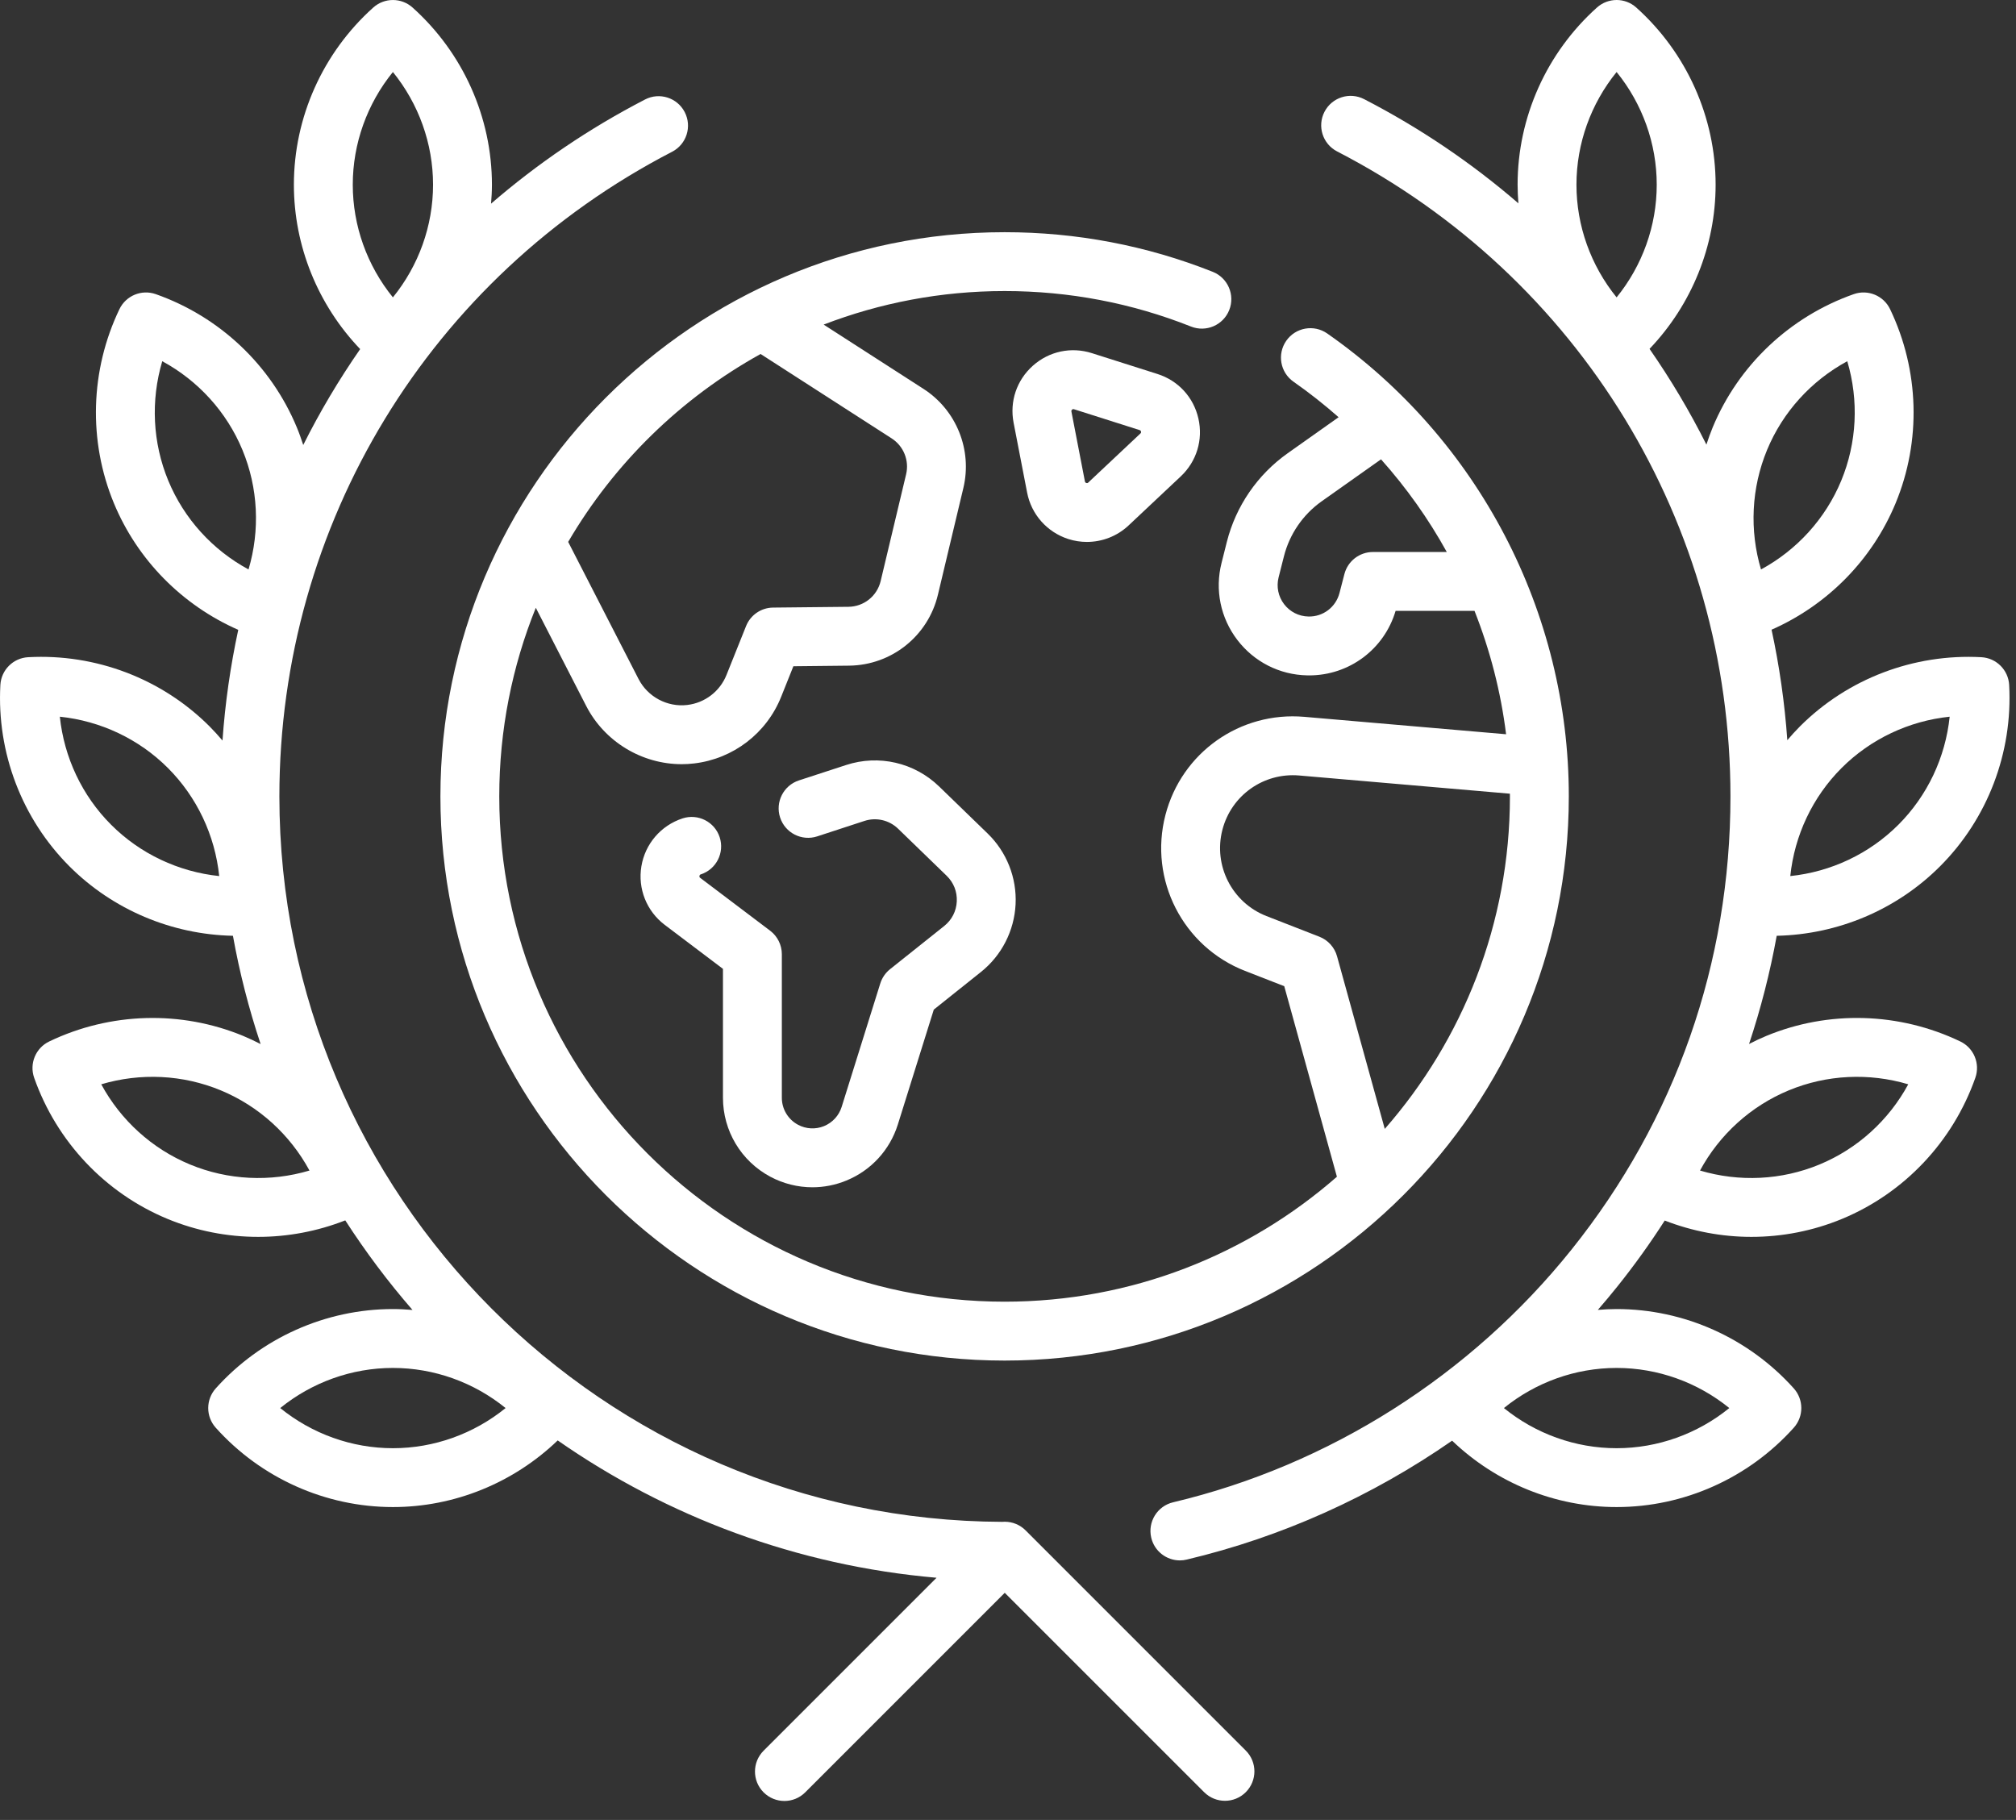
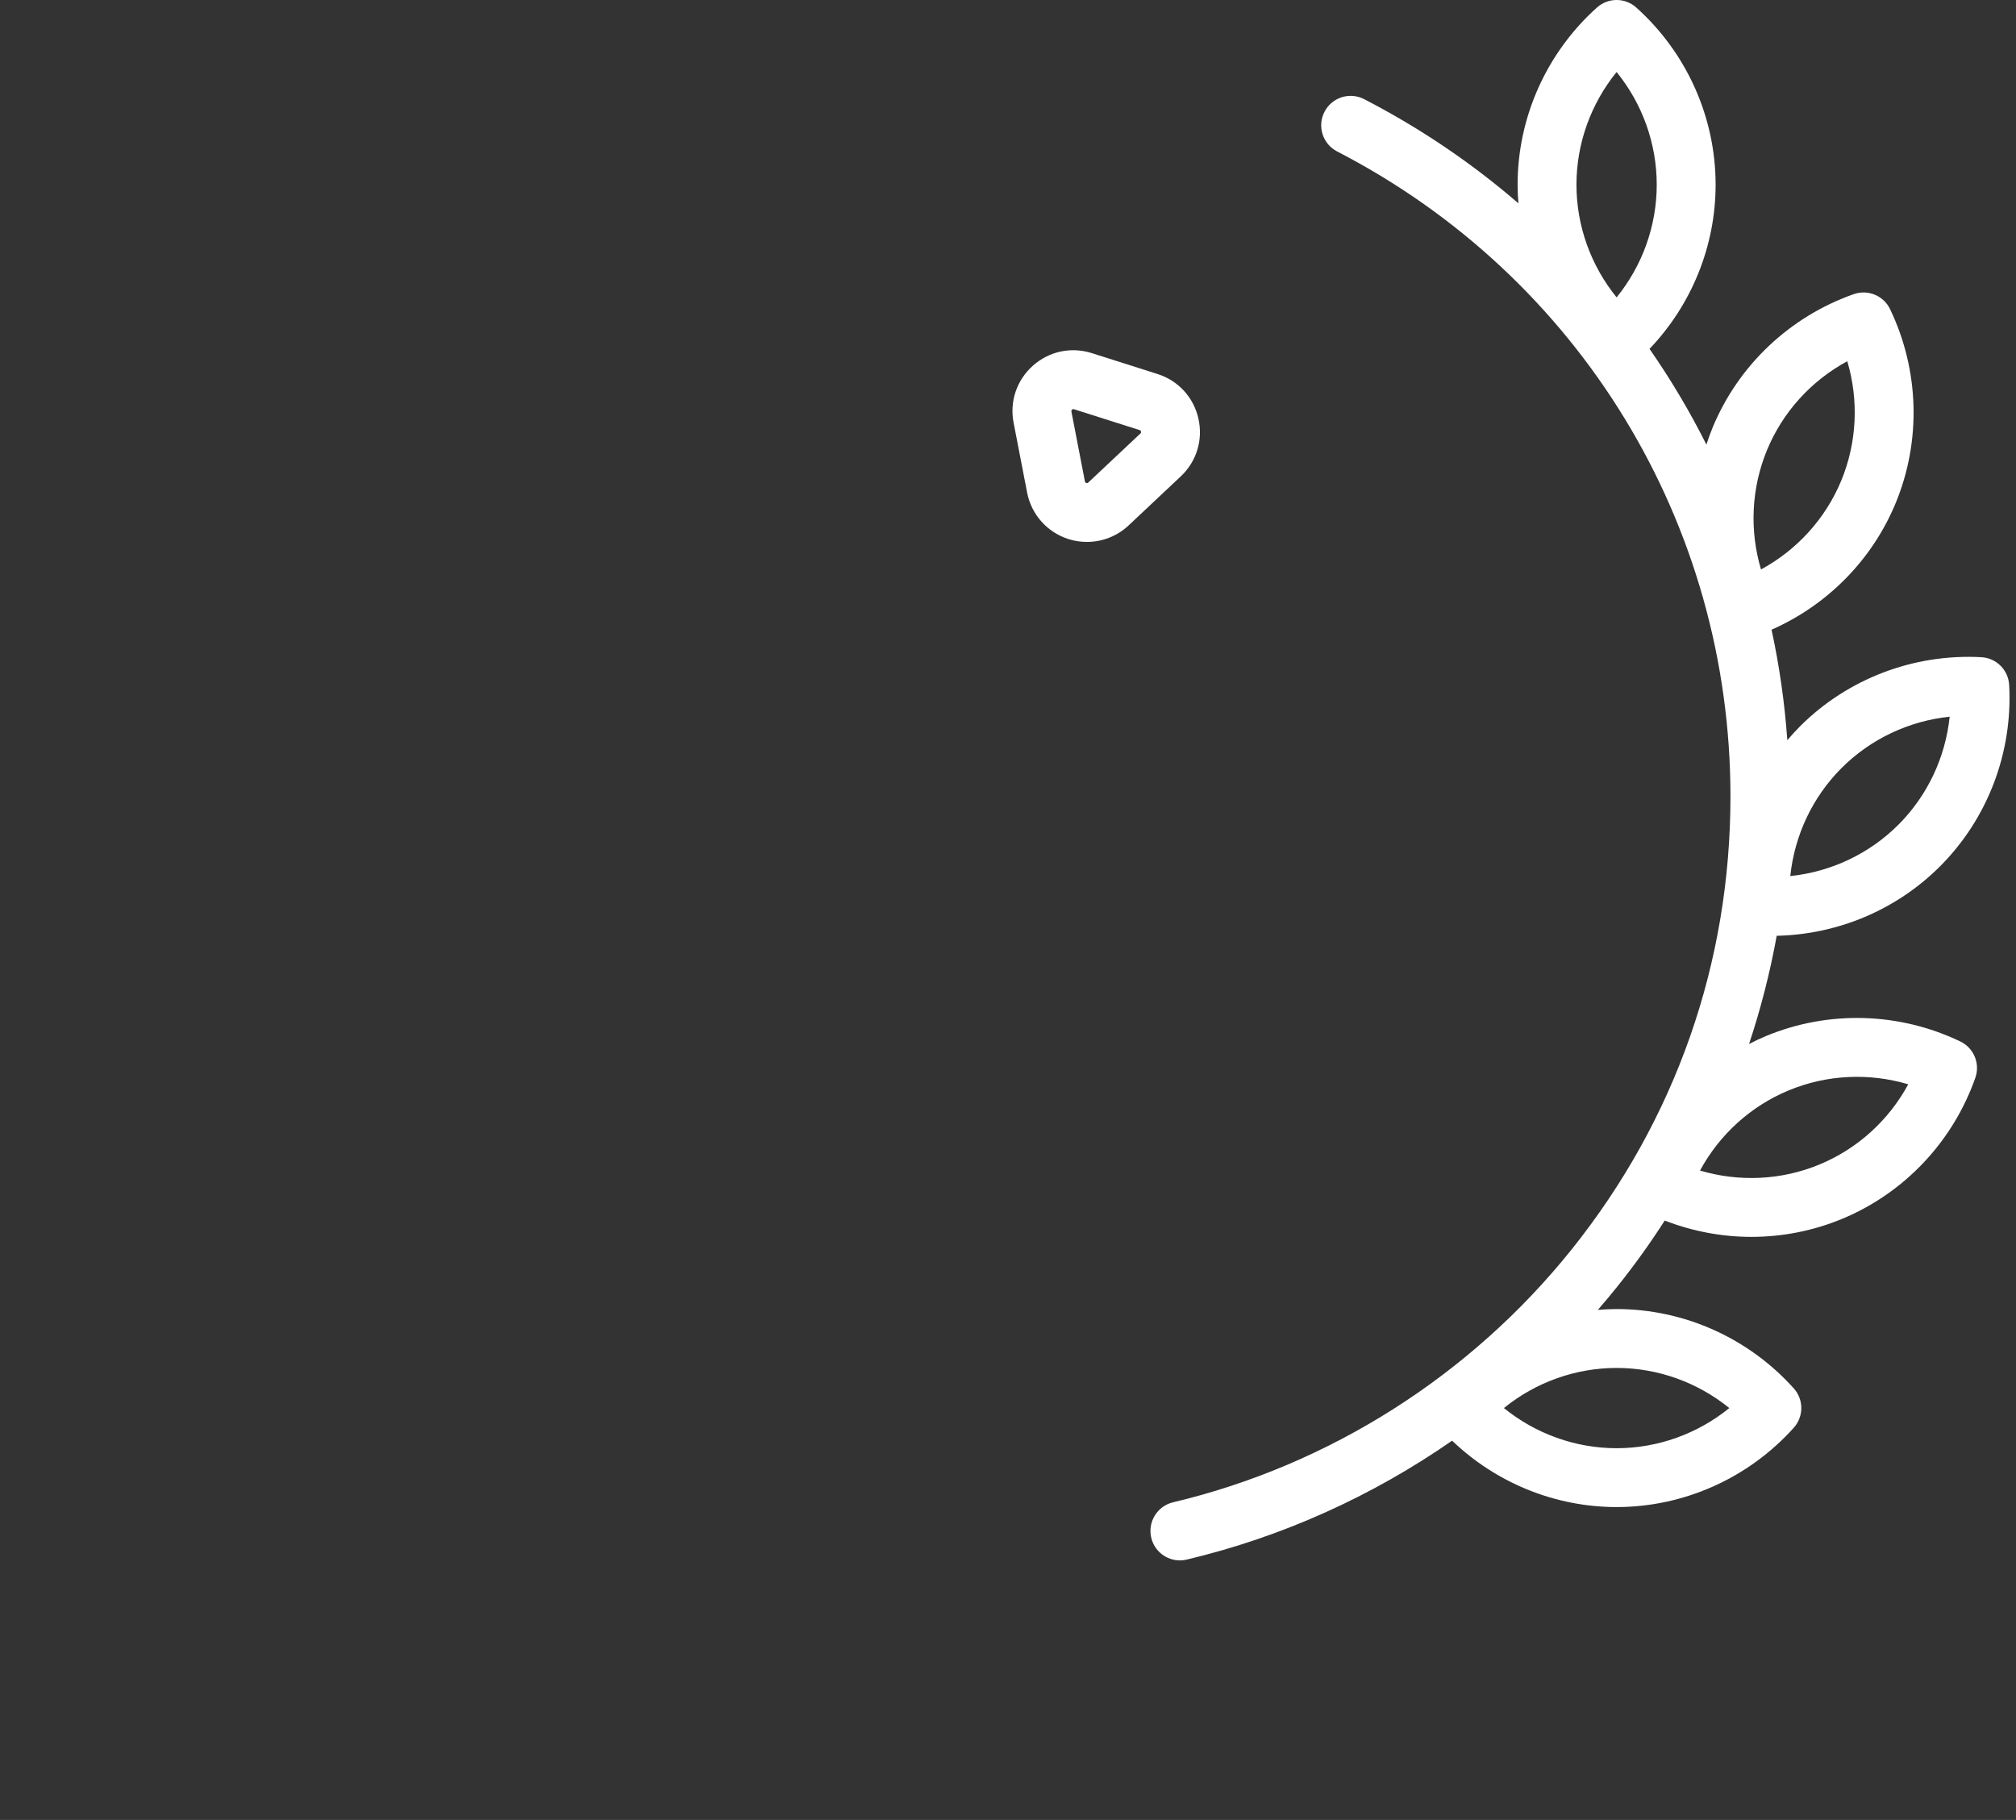
<svg xmlns="http://www.w3.org/2000/svg" width="72" height="65" viewBox="0 0 72 65" fill="none">
  <rect x="0" y="0" width="72" height="65" fill="#333333" stroke="none" />
-   <path d="M15.729 28.443C15.729 39.554 24.768 48.593 35.879 48.593C46.989 48.593 56.029 39.554 56.029 28.443C56.029 21.863 52.804 15.682 47.402 11.911C46.926 11.578 46.27 11.694 45.938 12.171C45.606 12.647 45.722 13.302 46.198 13.634C46.762 14.028 47.298 14.452 47.807 14.901L45.99 16.187C44.911 16.95 44.138 18.076 43.815 19.357L43.626 20.108C43.384 21.066 43.589 22.066 44.188 22.852C44.787 23.638 45.697 24.101 46.684 24.121C46.708 24.122 46.731 24.122 46.754 24.122C48.188 24.122 49.437 23.188 49.843 21.817H52.661C53.217 23.224 53.6 24.704 53.789 26.224L46.583 25.602C44.286 25.403 42.2 26.878 41.622 29.109C41.023 31.416 42.245 33.809 44.465 34.676L45.866 35.222L47.747 42.027C44.572 44.805 40.419 46.49 35.878 46.49C25.927 46.49 17.831 38.394 17.831 28.443C17.831 26.063 18.295 23.789 19.136 21.707L20.935 25.212C21.593 26.494 22.927 27.293 24.348 27.293C24.495 27.293 24.644 27.284 24.793 27.266C26.188 27.101 27.378 26.189 27.899 24.885L28.335 23.795L30.324 23.774C31.84 23.758 33.145 22.717 33.497 21.241L34.406 17.428C34.73 16.069 34.159 14.647 32.984 13.89L29.416 11.593C31.423 10.82 33.602 10.395 35.879 10.395C38.179 10.395 40.419 10.822 42.536 11.663C43.076 11.877 43.687 11.613 43.901 11.074C44.116 10.534 43.852 9.923 43.312 9.708C40.947 8.769 38.446 8.293 35.879 8.293C24.768 8.293 15.729 17.332 15.729 28.443ZM49.033 19.715C48.554 19.715 48.136 20.038 48.015 20.501L47.839 21.179C47.708 21.685 47.252 22.032 46.729 22.019C46.385 22.012 46.069 21.851 45.86 21.577C45.652 21.304 45.58 20.956 45.664 20.622L45.854 19.872C46.055 19.076 46.534 18.377 47.204 17.903L49.322 16.405C50.229 17.421 51.017 18.531 51.671 19.715H49.033ZM47.121 33.455L45.23 32.717C44.002 32.237 43.326 30.913 43.657 29.637C43.977 28.403 45.131 27.587 46.402 27.697L53.925 28.347C53.925 28.379 53.926 28.411 53.926 28.443C53.926 32.986 52.238 37.143 49.456 40.319L47.752 34.155C47.664 33.835 47.43 33.576 47.121 33.455ZM27.164 12.643L31.846 15.658C32.272 15.932 32.479 16.448 32.361 16.94L31.452 20.753C31.325 21.288 30.852 21.666 30.302 21.672L27.61 21.7C27.184 21.704 26.803 21.965 26.645 22.361L25.947 24.104C25.712 24.692 25.175 25.104 24.546 25.178C23.834 25.263 23.134 24.89 22.806 24.252L20.292 19.354C21.935 16.547 24.315 14.221 27.164 12.643Z" fill="white" />
-   <path d="M27.51 42.026C27.98 42.277 28.497 42.404 29.015 42.404C29.425 42.404 29.836 42.324 30.226 42.164C31.11 41.803 31.78 41.073 32.066 40.161L33.35 36.058L35.033 34.715C35.774 34.124 36.225 33.242 36.271 32.295C36.317 31.349 35.953 30.428 35.272 29.768L33.539 28.088C32.657 27.235 31.386 26.941 30.22 27.322L28.534 27.872C27.982 28.052 27.681 28.646 27.861 29.198C28.041 29.75 28.635 30.051 29.187 29.871L30.872 29.32C31.295 29.182 31.756 29.289 32.075 29.598L33.809 31.278C34.059 31.521 34.188 31.846 34.171 32.194C34.154 32.542 33.995 32.854 33.722 33.072L31.787 34.615C31.623 34.746 31.502 34.923 31.439 35.123L30.059 39.534C29.961 39.845 29.732 40.095 29.43 40.219C29.128 40.343 28.789 40.325 28.501 40.171C28.145 39.981 27.923 39.611 27.923 39.207V34.08C27.923 33.75 27.768 33.44 27.506 33.241L25.009 31.354C24.994 31.343 24.974 31.328 24.981 31.285C24.988 31.242 25.012 31.234 25.03 31.228C25.582 31.048 25.883 30.454 25.703 29.902C25.523 29.35 24.929 29.049 24.377 29.229C23.605 29.482 23.041 30.136 22.907 30.938C22.773 31.739 23.093 32.542 23.741 33.032L25.82 34.603V39.207C25.821 40.389 26.468 41.469 27.51 42.026Z" fill="white" />
-   <path d="M38.15 19.25C38.369 19.321 38.594 19.355 38.818 19.355C39.364 19.355 39.899 19.15 40.308 18.765L42.17 17.014C42.737 16.48 42.973 15.707 42.8 14.947C42.627 14.187 42.081 13.593 41.338 13.357L38.994 12.612C38.255 12.378 37.469 12.545 36.89 13.06C36.311 13.575 36.053 14.337 36.2 15.098L36.683 17.593C36.833 18.372 37.395 19.006 38.15 19.25ZM38.288 14.631C38.318 14.604 38.343 14.611 38.357 14.616L40.701 15.361C40.716 15.366 40.741 15.373 40.75 15.414C40.759 15.454 40.74 15.472 40.729 15.482L38.867 17.233C38.855 17.245 38.836 17.262 38.796 17.249C38.755 17.236 38.751 17.211 38.747 17.194L38.265 14.699C38.262 14.684 38.257 14.659 38.288 14.631Z" fill="white" />
+   <path d="M38.15 19.25C38.369 19.321 38.594 19.355 38.818 19.355C39.364 19.355 39.899 19.15 40.308 18.765L42.17 17.014C42.737 16.48 42.973 15.707 42.8 14.947C42.627 14.187 42.081 13.593 41.338 13.357L38.994 12.612C38.255 12.378 37.469 12.545 36.89 13.06C36.311 13.575 36.053 14.337 36.2 15.098L36.683 17.593C36.833 18.372 37.395 19.006 38.15 19.25M38.288 14.631C38.318 14.604 38.343 14.611 38.357 14.616L40.701 15.361C40.716 15.366 40.741 15.373 40.75 15.414C40.759 15.454 40.74 15.472 40.729 15.482L38.867 17.233C38.855 17.245 38.836 17.262 38.796 17.249C38.755 17.236 38.751 17.211 38.747 17.194L38.265 14.699C38.262 14.684 38.257 14.659 38.288 14.631Z" fill="white" />
  <path d="M70.011 37.196C67.829 36.15 65.303 36.078 63.08 36.999C62.87 37.086 62.667 37.183 62.466 37.286C62.886 36.025 63.216 34.733 63.454 33.422C65.64 33.375 67.736 32.492 69.285 30.943C70.987 29.242 71.887 26.881 71.756 24.465C71.727 23.929 71.299 23.501 70.763 23.472C68.346 23.341 65.986 24.241 64.285 25.942C64.126 26.101 63.977 26.267 63.833 26.436C63.738 25.098 63.549 23.78 63.27 22.49C65.268 21.609 66.863 19.994 67.7 17.973C68.621 15.75 68.549 13.224 67.503 11.042C67.272 10.559 66.712 10.327 66.206 10.505C63.924 11.308 62.087 13.044 61.166 15.267C61.083 15.468 61.011 15.673 60.943 15.879C60.349 14.692 59.669 13.55 58.912 12.46C60.418 10.883 61.272 8.782 61.272 6.596C61.272 4.19 60.239 1.884 58.438 0.269C58.039 -0.09 57.434 -0.089 57.034 0.269C55.233 1.884 54.2 4.191 54.2 6.596C54.2 6.819 54.212 7.041 54.229 7.262C52.57 5.83 50.727 4.577 48.719 3.541C48.203 3.275 47.569 3.477 47.303 3.993C47.036 4.509 47.239 5.143 47.755 5.409C56.419 9.882 61.802 18.708 61.802 28.443C61.802 34.393 59.84 39.989 56.13 44.624C52.526 49.125 47.471 52.332 41.896 53.655C41.331 53.789 40.982 54.356 41.116 54.921C41.23 55.404 41.662 55.73 42.138 55.73C42.218 55.73 42.3 55.721 42.381 55.701C45.781 54.895 49 53.441 51.861 51.454C53.44 52.967 55.546 53.825 57.736 53.825C60.142 53.825 62.449 52.792 64.064 50.991C64.422 50.592 64.422 49.987 64.064 49.587C62.449 47.786 60.142 46.753 57.736 46.753C57.512 46.753 57.288 46.765 57.066 46.783C57.306 46.506 57.542 46.225 57.771 45.938C58.374 45.184 58.936 44.401 59.455 43.592C60.449 43.978 61.498 44.175 62.548 44.175C63.65 44.175 64.751 43.962 65.787 43.533C68.01 42.612 69.745 40.775 70.548 38.493C70.726 37.987 70.494 37.428 70.011 37.196ZM63.109 16.071C63.671 14.713 64.689 13.597 65.974 12.901C66.39 14.301 66.32 15.81 65.758 17.168C65.195 18.526 64.177 19.643 62.893 20.338C62.477 18.939 62.547 17.429 63.109 16.071ZM61.761 50.289C60.627 51.209 59.206 51.723 57.736 51.723C56.266 51.723 54.845 51.209 53.711 50.289C54.845 49.369 56.266 48.856 57.736 48.856C59.206 48.856 60.627 49.369 61.761 50.289ZM65.771 27.429C66.811 26.39 68.179 25.748 69.631 25.597C69.48 27.049 68.838 28.417 67.799 29.456C66.759 30.496 65.391 31.138 63.939 31.289C64.09 29.836 64.732 28.469 65.771 27.429ZM57.736 2.572C58.656 3.706 59.169 5.127 59.169 6.597C59.169 8.066 58.656 9.487 57.736 10.621C56.816 9.487 56.302 8.066 56.302 6.596C56.302 5.127 56.816 3.706 57.736 2.572ZM64.982 41.59C63.624 42.153 62.115 42.222 60.715 41.806C61.41 40.522 62.527 39.504 63.885 38.942C65.243 38.379 66.752 38.31 68.152 38.726C67.456 40.01 66.34 41.028 64.982 41.59Z" fill="white" />
-   <path d="M36.628 54.657C36.431 54.46 36.163 54.349 35.884 54.349C35.854 54.349 35.825 54.351 35.795 54.353C21.551 54.302 9.978 42.699 9.978 28.443C9.978 18.718 15.352 9.897 24.004 5.42C24.519 5.154 24.721 4.519 24.454 4.004C24.188 3.488 23.553 3.286 23.038 3.553C21.034 4.589 19.194 5.842 17.538 7.273C17.556 7.049 17.569 6.823 17.569 6.597C17.569 4.191 16.536 1.884 14.734 0.269C14.335 -0.089 13.73 -0.089 13.331 0.269C11.529 1.884 10.496 4.191 10.496 6.597C10.496 8.785 11.353 10.889 12.863 12.468C12.105 13.56 11.425 14.704 10.83 15.893C10.761 15.682 10.688 15.473 10.602 15.267C9.681 13.044 7.845 11.309 5.562 10.505C5.056 10.327 4.497 10.559 4.265 11.043C3.219 13.224 3.148 15.75 4.068 17.973C4.907 19.997 6.506 21.615 8.509 22.495C8.23 23.787 8.04 25.108 7.946 26.448C7.798 26.275 7.646 26.105 7.484 25.943C5.783 24.241 3.421 23.34 1.005 23.472C0.47 23.501 0.042 23.929 0.013 24.465C-0.119 26.881 0.782 29.242 2.483 30.944C4.033 32.493 6.131 33.376 8.319 33.422C8.557 34.745 8.89 36.037 9.308 37.289C9.105 37.185 8.9 37.087 8.688 36.999C6.466 36.079 3.94 36.15 1.758 37.196C1.274 37.428 1.042 37.987 1.22 38.493C2.024 40.775 3.759 42.612 5.982 43.533C7.018 43.962 8.119 44.175 9.22 44.175C10.276 44.175 11.332 43.977 12.331 43.586C13.056 44.71 13.858 45.779 14.732 46.785C14.5 46.766 14.267 46.753 14.033 46.753C14.032 46.753 14.033 46.753 14.033 46.753C11.627 46.753 9.32 47.786 7.705 49.587C7.347 49.987 7.347 50.592 7.705 50.991C9.32 52.792 11.627 53.825 14.033 53.825C16.228 53.825 18.338 52.963 19.918 51.445C23.823 54.165 28.45 55.916 33.448 56.35L27.271 62.527C26.861 62.938 26.861 63.603 27.271 64.014C27.477 64.219 27.746 64.322 28.015 64.322C28.284 64.322 28.553 64.219 28.758 64.014L35.884 56.887L43.005 64.008C43.416 64.419 44.082 64.419 44.492 64.008C44.903 63.598 44.903 62.932 44.492 62.522L36.628 54.657ZM6.011 17.169C5.448 15.811 5.379 14.301 5.795 12.901C7.079 13.597 8.097 14.713 8.659 16.071C9.222 17.429 9.291 18.939 8.876 20.338C7.591 19.643 6.573 18.526 6.011 17.169ZM6.787 41.59C5.428 41.028 4.312 40.01 3.616 38.726C5.017 38.31 6.526 38.379 7.884 38.942C9.242 39.504 10.358 40.522 11.053 41.806C9.654 42.222 8.144 42.153 6.787 41.59ZM14.032 2.572C14.952 3.706 15.466 5.127 15.466 6.597C15.466 8.066 14.952 9.488 14.032 10.621C13.112 9.488 12.599 8.066 12.599 6.597C12.599 5.127 13.112 3.706 14.032 2.572ZM3.97 29.457C2.93 28.417 2.289 27.049 2.137 25.597C3.59 25.748 4.958 26.39 5.997 27.429C7.036 28.469 7.678 29.837 7.829 31.289C6.377 31.138 5.009 30.496 3.97 29.457ZM14.033 51.723C12.563 51.723 11.142 51.209 10.008 50.289C11.142 49.369 12.563 48.856 14.032 48.856C15.502 48.856 16.923 49.369 18.057 50.289C16.923 51.209 15.502 51.723 14.033 51.723Z" fill="white" />
</svg>